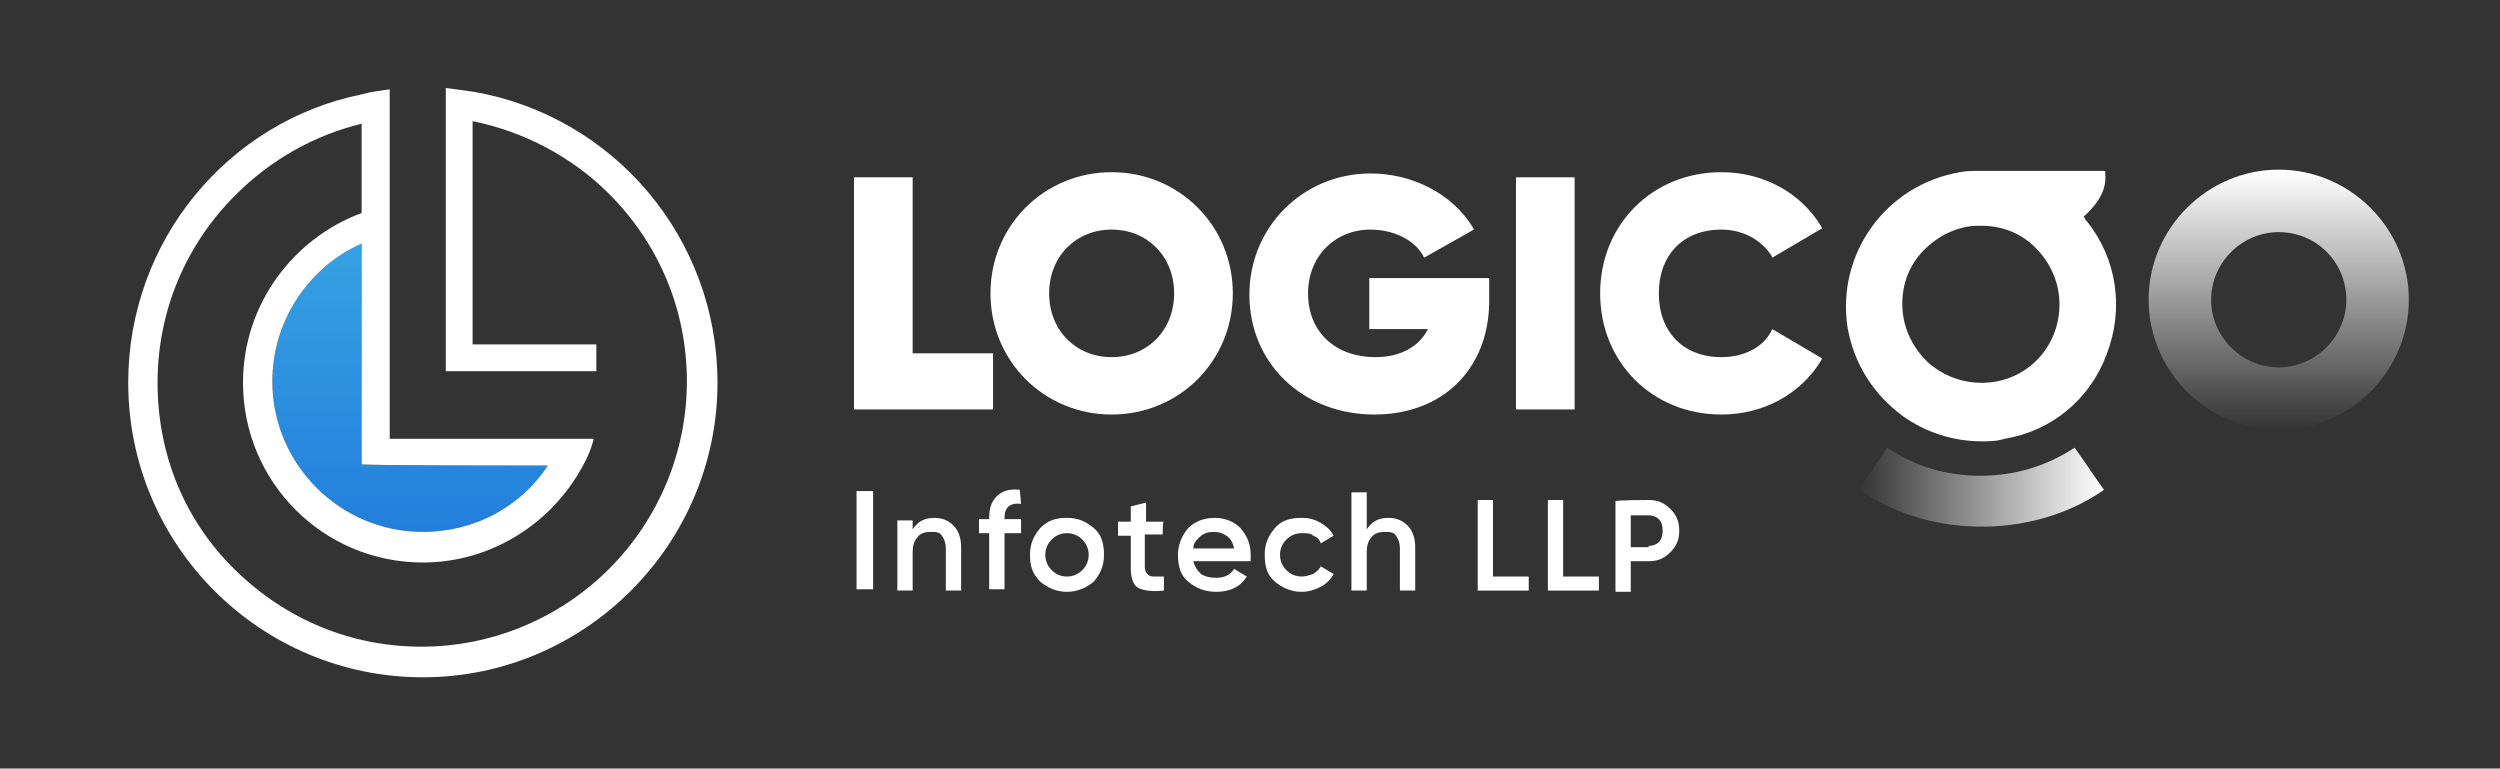
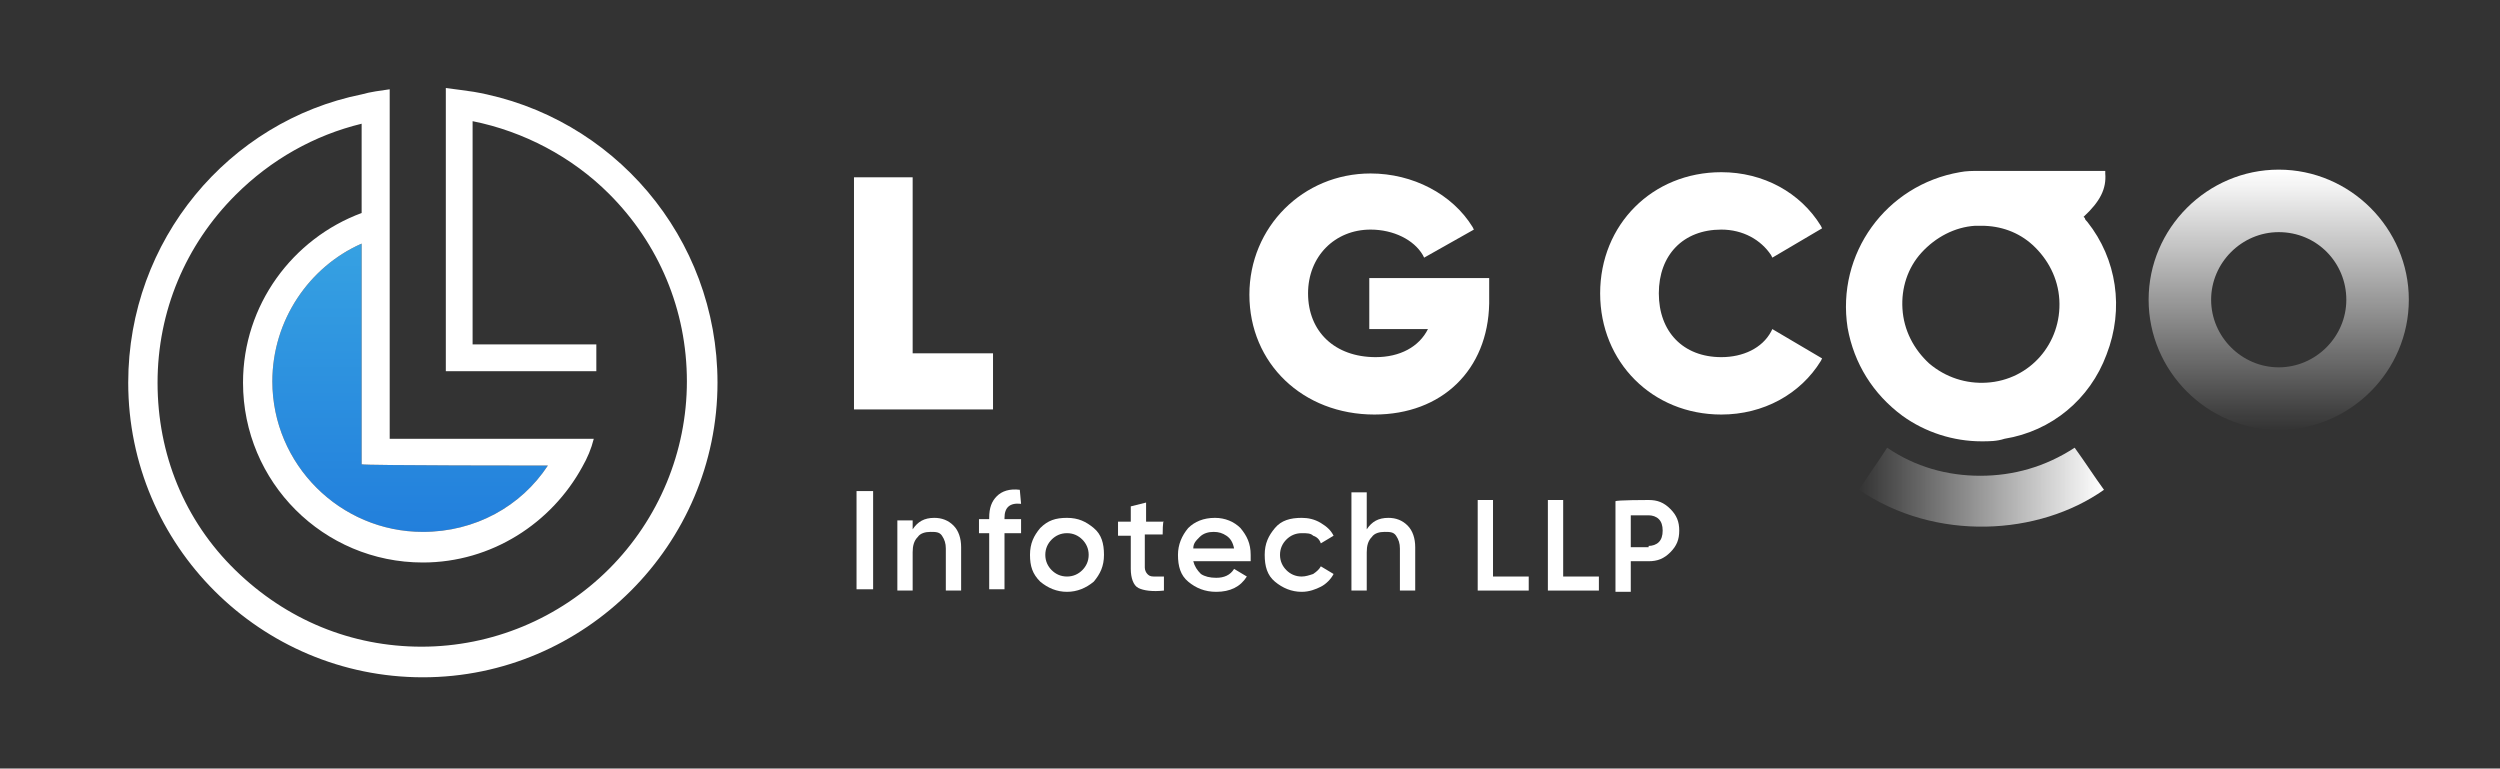
<svg xmlns="http://www.w3.org/2000/svg" width="270" height="83" viewBox="0 0 270 83" fill="none">
  <rect x="0" y="0" width="270" height="83" fill="#333333" stroke="none" />
  <g clip-path="url(#clip0_628_8140)">
    <g clip-path="url(#clip1_628_8140)">
      <path d="M59.169 50.281C56.276 54.689 51.317 57.444 45.669 57.444C36.715 57.444 29.414 50.143 29.414 41.189C29.414 34.577 33.409 28.791 39.057 26.311V50.143C39.195 50.281 59.169 50.281 59.169 50.281Z" fill="url(#paint0_linear_628_8140)" />
      <path d="M51.179 9.918C50.215 9.781 49.251 9.643 48.149 9.505V40.087H64.404V37.194H51.041V13.087C56.552 14.189 61.786 16.944 65.781 20.939C71.154 26.311 74.184 33.474 74.184 41.189C74.184 48.765 71.154 56.066 65.781 61.439C60.409 66.811 53.108 69.842 45.531 69.842C37.955 69.842 30.929 66.949 25.419 61.577C19.909 56.204 17.016 49.041 17.016 41.327C17.016 33.612 20.047 26.449 25.419 21.077C29.276 17.219 33.96 14.602 39.057 13.362V23.005C31.618 25.76 26.246 32.923 26.246 41.327C26.246 52.072 34.924 60.75 45.669 60.75C53.108 60.75 59.582 56.48 62.889 50.418C63.44 49.454 63.853 48.49 64.128 47.388H42.087V9.643C41.123 9.781 40.021 9.918 39.057 10.194C24.73 13.087 13.848 25.898 13.848 41.327C13.848 58.959 28.174 73.148 45.669 73.148C63.164 73.148 77.49 58.822 77.49 41.327C77.49 25.622 66.195 12.536 51.179 9.918ZM59.169 50.281C56.276 54.689 51.317 57.444 45.669 57.444C36.715 57.444 29.414 50.143 29.414 41.189C29.414 34.577 33.409 28.791 39.057 26.311V50.143C39.195 50.281 59.169 50.281 59.169 50.281Z" fill="white" />
      <path d="M92.506 53.036H94.297V63.643H92.506V53.036Z" fill="white" />
      <path d="M100.909 55.929C101.735 55.929 102.424 56.204 102.975 56.755C103.526 57.306 103.802 58.133 103.802 59.097V63.781H102.149V59.235C102.149 58.684 102.011 58.27 101.735 57.857C101.46 57.444 101.047 57.444 100.496 57.444C99.945 57.444 99.394 57.582 99.118 57.995C98.705 58.408 98.567 58.959 98.567 59.648V63.781H96.914V56.204H98.567V57.168C99.118 56.342 99.807 55.929 100.909 55.929Z" fill="white" />
      <path d="M110.276 54.413C109.037 54.276 108.486 54.827 108.486 55.929V56.066H110.276V57.582H108.486V63.643H106.833V57.582H105.73V56.066H106.833V55.929C106.833 54.827 107.108 54.138 107.659 53.587C108.21 53.036 109.037 52.76 110.139 52.898L110.276 54.413Z" fill="white" />
      <path d="M115.235 63.918C114.133 63.918 113.169 63.505 112.342 62.816C111.516 61.99 111.24 61.163 111.24 59.923C111.24 58.684 111.653 57.857 112.342 57.031C113.169 56.204 113.995 55.929 115.235 55.929C116.475 55.929 117.301 56.342 118.128 57.031C118.955 57.719 119.23 58.684 119.23 59.923C119.23 61.163 118.817 61.99 118.128 62.816C117.301 63.505 116.337 63.918 115.235 63.918ZM113.582 61.577C113.995 61.99 114.546 62.265 115.235 62.265C115.924 62.265 116.475 61.99 116.888 61.577C117.301 61.163 117.577 60.612 117.577 59.923C117.577 59.235 117.301 58.684 116.888 58.27C116.475 57.857 115.924 57.582 115.235 57.582C114.546 57.582 113.995 57.857 113.582 58.27C113.169 58.684 112.893 59.235 112.893 59.923C112.893 60.612 113.169 61.163 113.582 61.577Z" fill="white" />
      <path d="M125.568 57.719H123.639V61.301C123.639 61.577 123.777 61.852 123.914 61.99C124.052 62.128 124.19 62.265 124.603 62.265C125.017 62.265 125.154 62.265 125.705 62.265V63.781C124.465 63.918 123.501 63.781 122.95 63.505C122.399 63.23 122.124 62.403 122.124 61.439V57.857H120.746V56.342H122.124V54.689L123.777 54.276V56.342H125.705C125.568 56.066 125.568 57.719 125.568 57.719Z" fill="white" />
      <path d="M128.874 60.612C129.012 61.163 129.287 61.577 129.7 61.99C130.114 62.265 130.665 62.403 131.353 62.403C132.18 62.403 132.869 62.128 133.282 61.439L134.659 62.265C133.971 63.367 132.869 63.918 131.353 63.918C130.114 63.918 129.149 63.505 128.323 62.816C127.496 62.128 127.221 61.163 127.221 59.923C127.221 58.821 127.634 57.857 128.323 57.031C129.012 56.342 129.976 55.929 131.216 55.929C132.318 55.929 133.282 56.342 133.971 57.031C134.659 57.857 135.073 58.684 135.073 59.923C135.073 60.061 135.073 60.337 135.073 60.612H128.874ZM128.874 59.235H133.282C133.144 58.546 132.869 58.133 132.455 57.857C132.042 57.582 131.629 57.444 131.078 57.444C130.527 57.444 129.976 57.582 129.563 57.995C129.149 58.408 128.874 58.684 128.874 59.235Z" fill="white" />
      <path d="M140.583 63.918C139.481 63.918 138.516 63.505 137.69 62.816C136.863 62.128 136.588 61.163 136.588 59.923C136.588 58.684 137.001 57.857 137.69 57.031C138.379 56.204 139.343 55.929 140.583 55.929C141.272 55.929 141.96 56.066 142.649 56.48C143.338 56.893 143.751 57.306 144.027 57.857L142.649 58.684C142.511 58.27 142.236 57.995 141.823 57.857C141.547 57.582 141.134 57.582 140.583 57.582C139.894 57.582 139.343 57.857 138.93 58.27C138.516 58.684 138.241 59.235 138.241 59.923C138.241 60.612 138.516 61.163 138.93 61.577C139.343 61.99 139.894 62.265 140.583 62.265C140.996 62.265 141.409 62.128 141.823 61.99C142.236 61.714 142.511 61.439 142.649 61.163L144.027 61.99C143.751 62.541 143.2 63.092 142.649 63.367C142.098 63.643 141.409 63.918 140.583 63.918Z" fill="white" />
      <path d="M149.95 55.929C150.777 55.929 151.465 56.204 152.016 56.755C152.567 57.306 152.843 58.133 152.843 59.097V63.781H151.19V59.235C151.19 58.684 151.052 58.27 150.777 57.857C150.501 57.444 150.088 57.444 149.537 57.444C148.986 57.444 148.435 57.582 148.159 57.995C147.746 58.408 147.608 58.959 147.608 59.648V63.781H145.955V53.173H147.608V57.168C148.159 56.342 148.848 55.929 149.95 55.929Z" fill="white" />
      <path d="M161.107 62.265H165.102V63.781H159.592V54H161.245V62.265H161.107Z" fill="white" />
      <path d="M168.685 62.265H172.68V63.781H167.17V54H168.823V62.265H168.685Z" fill="white" />
      <path d="M178.052 54C179.017 54 179.705 54.276 180.394 54.964C181.083 55.653 181.358 56.342 181.358 57.306C181.358 58.27 181.083 58.959 180.394 59.648C179.705 60.337 179.017 60.612 178.052 60.612H176.124V63.918H174.471V54.138C174.471 54 178.052 54 178.052 54ZM178.052 58.959C178.466 58.959 178.879 58.821 179.154 58.546C179.43 58.27 179.568 57.857 179.568 57.306C179.568 56.755 179.43 56.342 179.154 56.066C178.879 55.791 178.466 55.653 178.052 55.653H176.124V59.097H178.052V58.959Z" fill="white" />
      <path d="M98.567 19.148H92.231V44.219H107.246V38.158H98.567V19.148Z" fill="white" />
-       <path d="M120.057 18.597C112.756 18.597 106.971 24.383 106.971 31.684C106.971 38.985 112.756 44.77 120.057 44.77C127.358 44.77 133.144 38.985 133.144 31.684C133.144 24.383 127.358 18.597 120.057 18.597ZM126.807 31.684C126.807 35.679 123.915 38.571 120.057 38.571C116.2 38.571 113.307 35.679 113.307 31.684C113.307 27.689 116.2 24.796 120.057 24.796C123.915 24.796 126.807 27.689 126.807 31.684Z" fill="white" />
      <path d="M147.883 35.541H154.219C153.255 37.469 151.189 38.571 148.571 38.571C144.163 38.571 141.27 35.816 141.27 31.684C141.27 27.689 144.163 24.796 148.02 24.796C150.5 24.796 152.704 25.898 153.668 27.551L153.806 27.826L159.178 24.796L159.041 24.52C156.837 20.939 152.566 18.735 148.02 18.735C140.719 18.735 134.934 24.52 134.934 31.821C134.934 39.26 140.719 44.77 148.434 44.77C155.735 44.77 160.694 39.949 160.832 32.786V30.03H147.883C147.883 29.893 147.883 35.541 147.883 35.541Z" fill="white" />
-       <path d="M170.061 19.148H163.725V44.219H170.061V19.148Z" fill="white" />
      <path d="M191.276 35.816C190.311 37.607 188.245 38.571 185.903 38.571C181.77 38.571 179.153 35.816 179.153 31.684C179.153 27.551 181.77 24.796 185.903 24.796C188.245 24.796 190.174 25.898 191.276 27.551L191.413 27.826L196.786 24.658L196.648 24.383C194.444 20.801 190.449 18.597 185.903 18.597C178.464 18.597 172.816 24.245 172.816 31.684C172.816 39.122 178.464 44.77 185.903 44.77C190.449 44.77 194.444 42.566 196.648 38.985L196.786 38.709L191.413 35.541L191.276 35.816Z" fill="white" />
      <path d="M246.102 46.423C238.388 46.423 232.051 40.087 232.051 32.372C232.051 24.658 238.388 18.321 246.102 18.321C253.816 18.321 260.153 24.658 260.153 32.372C260.153 40.087 253.816 46.423 246.102 46.423ZM246.102 25.071C242.107 25.071 238.801 28.378 238.801 32.372C238.801 36.367 242.107 39.673 246.102 39.673C250.097 39.673 253.403 36.367 253.403 32.372C253.403 28.378 250.234 25.071 246.102 25.071Z" fill="url(#paint1_linear_628_8140)" />
      <path d="M225.439 23.969C225.301 23.832 225.164 23.694 225.164 23.556L225.026 23.418C226.817 21.765 227.505 20.388 227.368 18.735V18.459H227.092C226.817 18.459 226.541 18.459 226.266 18.459C222.133 18.459 217.862 18.459 213.73 18.459C213.041 18.459 212.352 18.459 211.664 18.597C203.674 19.974 198.301 27.413 199.541 35.403C200.23 39.26 202.296 42.566 205.465 44.908C207.944 46.699 210.975 47.663 214.005 47.663C214.832 47.663 215.658 47.663 216.485 47.388C221.582 46.561 225.715 43.117 227.505 38.296C229.434 33.337 228.607 27.964 225.439 23.969ZM214.556 41.327C212.352 41.464 210.148 40.776 208.357 39.26C206.704 37.745 205.602 35.679 205.465 33.337C205.327 31.133 206.016 28.929 207.531 27.276C209.046 25.622 211.112 24.52 213.317 24.383C213.592 24.383 213.73 24.383 214.005 24.383C216.072 24.383 218 25.072 219.516 26.449C221.169 27.964 222.271 30.031 222.408 32.373C222.684 37.056 219.24 41.051 214.556 41.327Z" fill="white" />
      <path d="M200.781 52.898C201.746 51.383 202.848 49.867 203.812 48.352C206.842 50.418 210.286 51.383 213.868 51.383C217.45 51.383 220.893 50.418 224.062 48.352C225.164 49.867 226.128 51.383 227.23 52.898C220.205 57.857 209.047 58.546 200.781 52.898Z" fill="url(#paint2_linear_628_8140)" />
    </g>
  </g>
  <defs>
    <linearGradient id="paint0_linear_628_8140" x1="44.333" y1="57.527" x2="44.333" y2="26.422" gradientUnits="userSpaceOnUse">
      <stop stop-color="#227FDC" />
      <stop offset="1" stop-color="#36A1E2" />
    </linearGradient>
    <linearGradient id="paint1_linear_628_8140" x1="246.116" y1="46.465" x2="246.116" y2="18.445" gradientUnits="userSpaceOnUse">
      <stop stop-color="white" stop-opacity="0" />
      <stop offset="0.146" stop-color="white" stop-opacity="0.146" />
      <stop offset="1" stop-color="white" />
    </linearGradient>
    <linearGradient id="paint2_linear_628_8140" x1="200.754" y1="52.61" x2="227.161" y2="52.61" gradientUnits="userSpaceOnUse">
      <stop stop-color="white" stop-opacity="0" />
      <stop offset="0.144" stop-color="white" stop-opacity="0.144" />
      <stop offset="1" stop-color="white" />
    </linearGradient>
    <clipPath id="clip0_628_8140">
      <rect width="270" height="82.64" fill="white" />
    </clipPath>
    <clipPath id="clip1_628_8140">
      <rect width="270" height="82.64" fill="white" transform="translate(0 -3)" />
    </clipPath>
  </defs>
</svg>